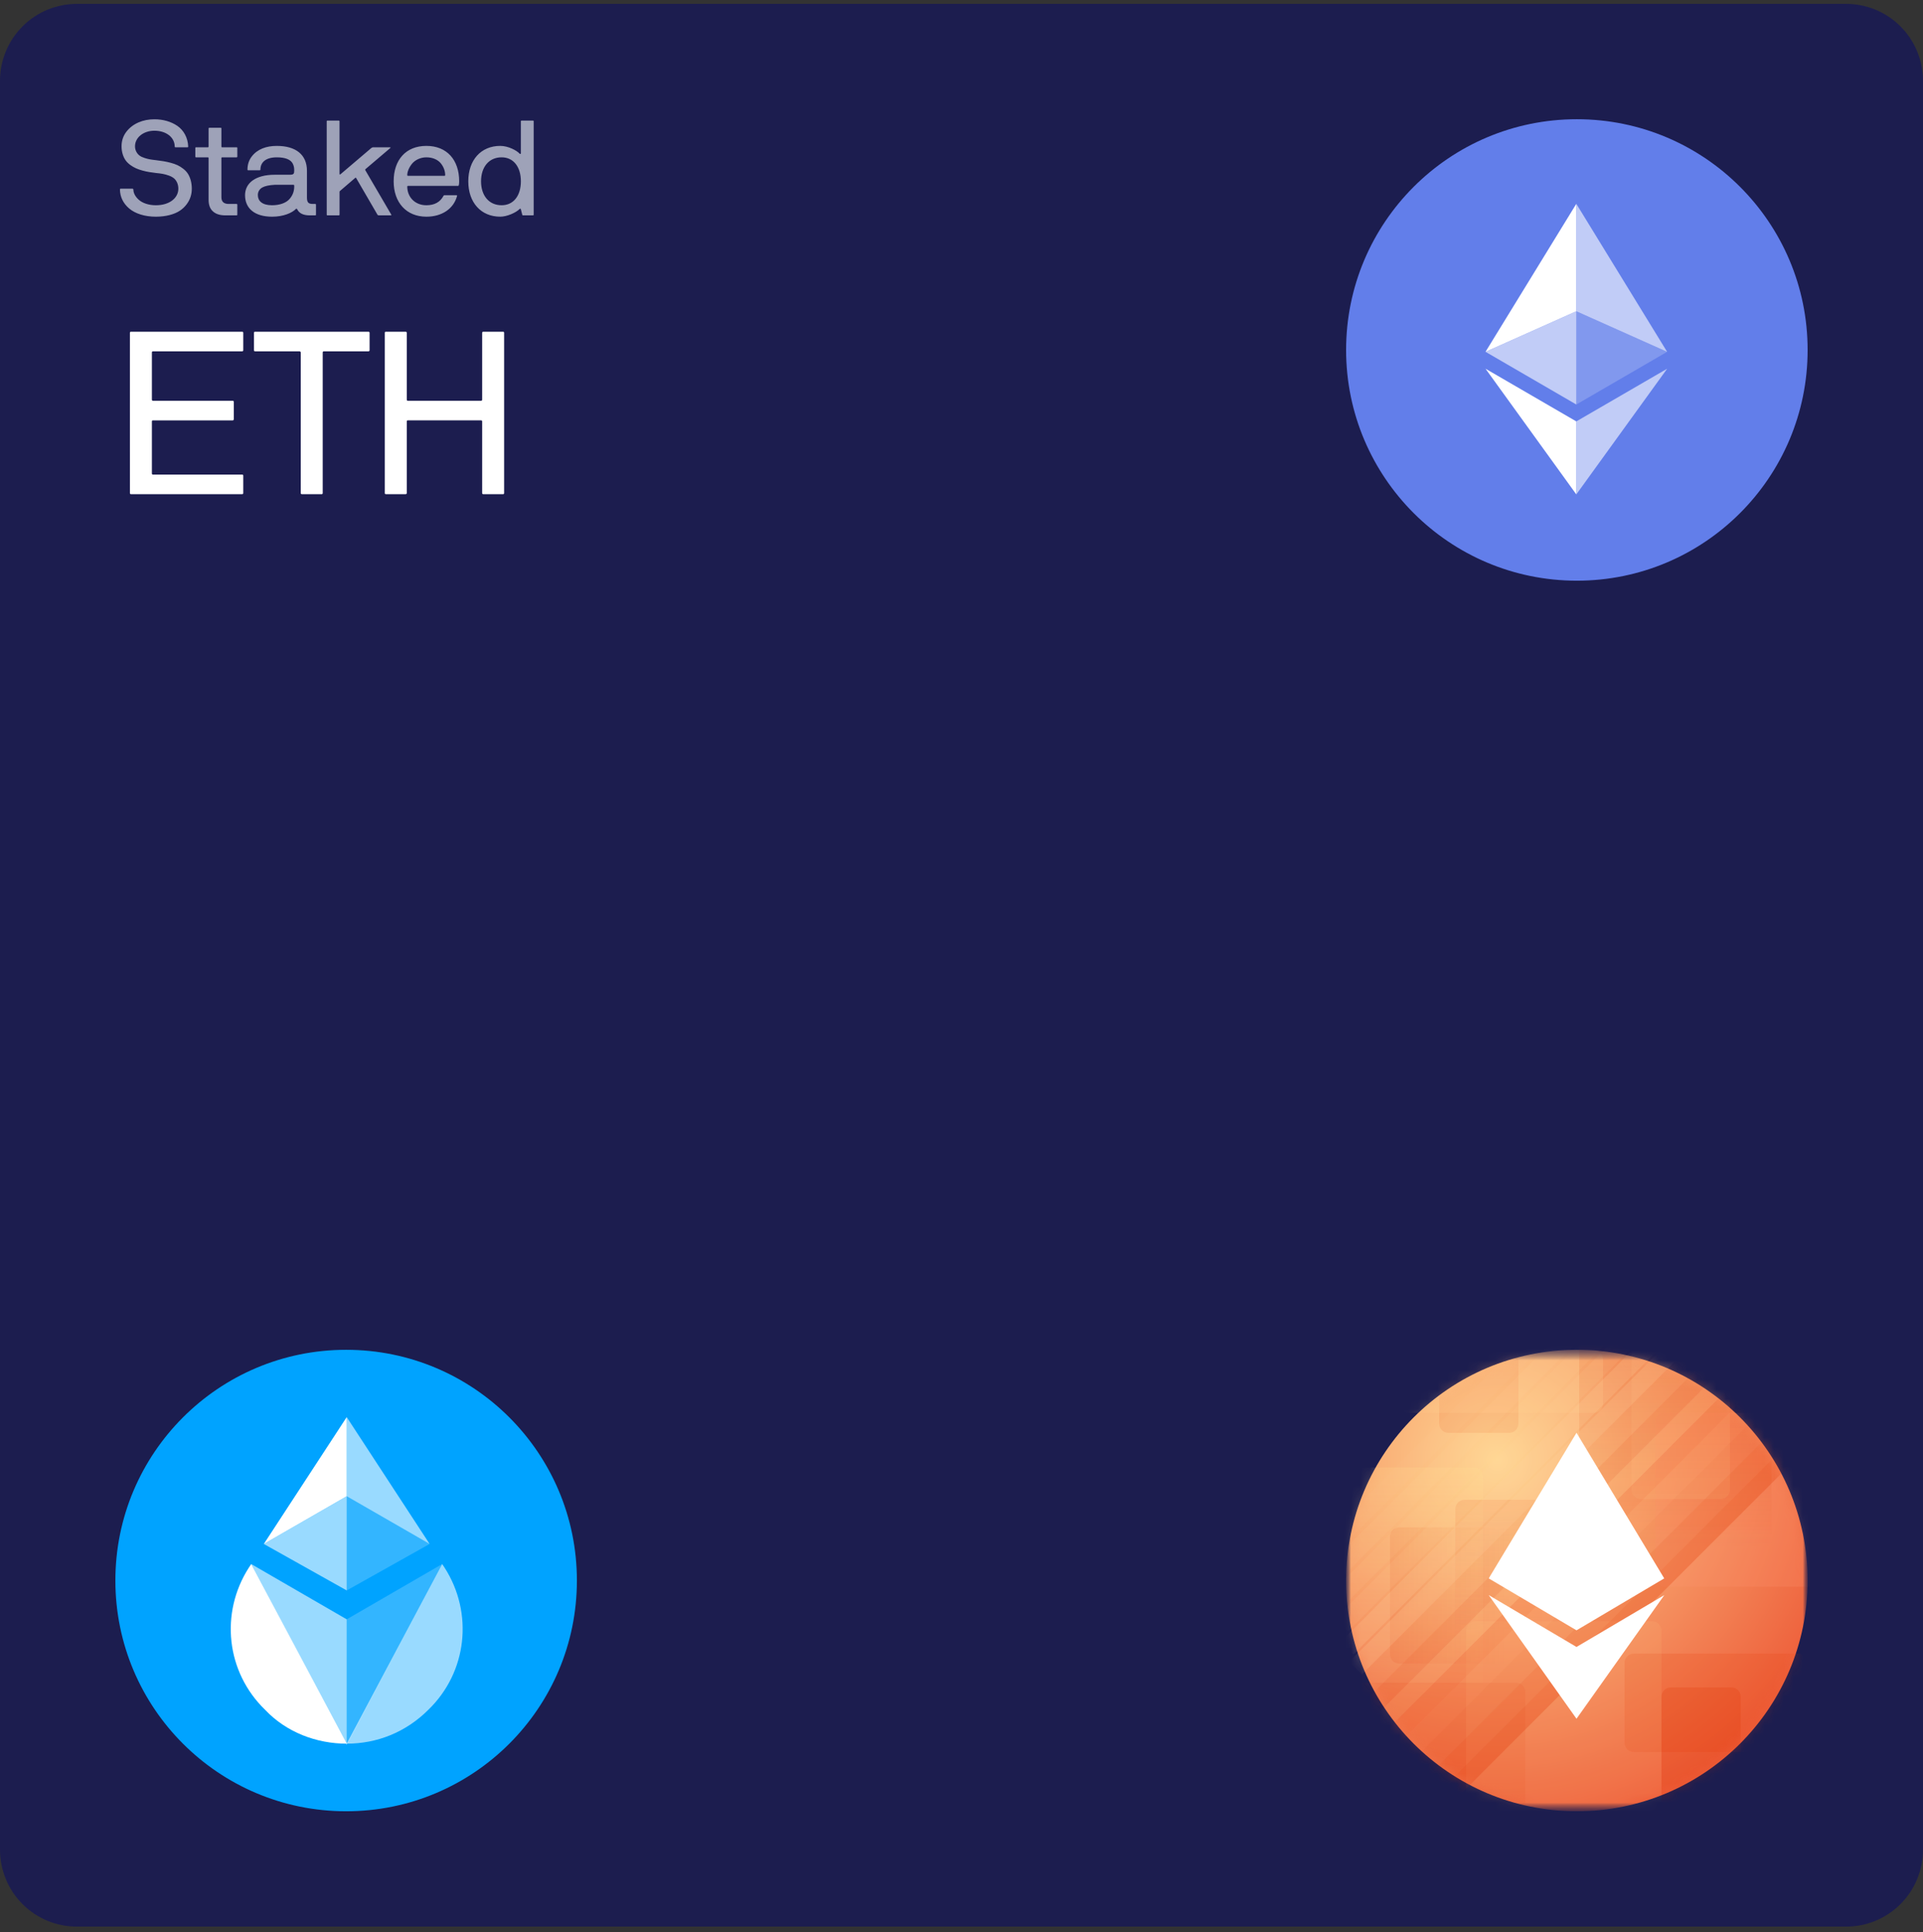
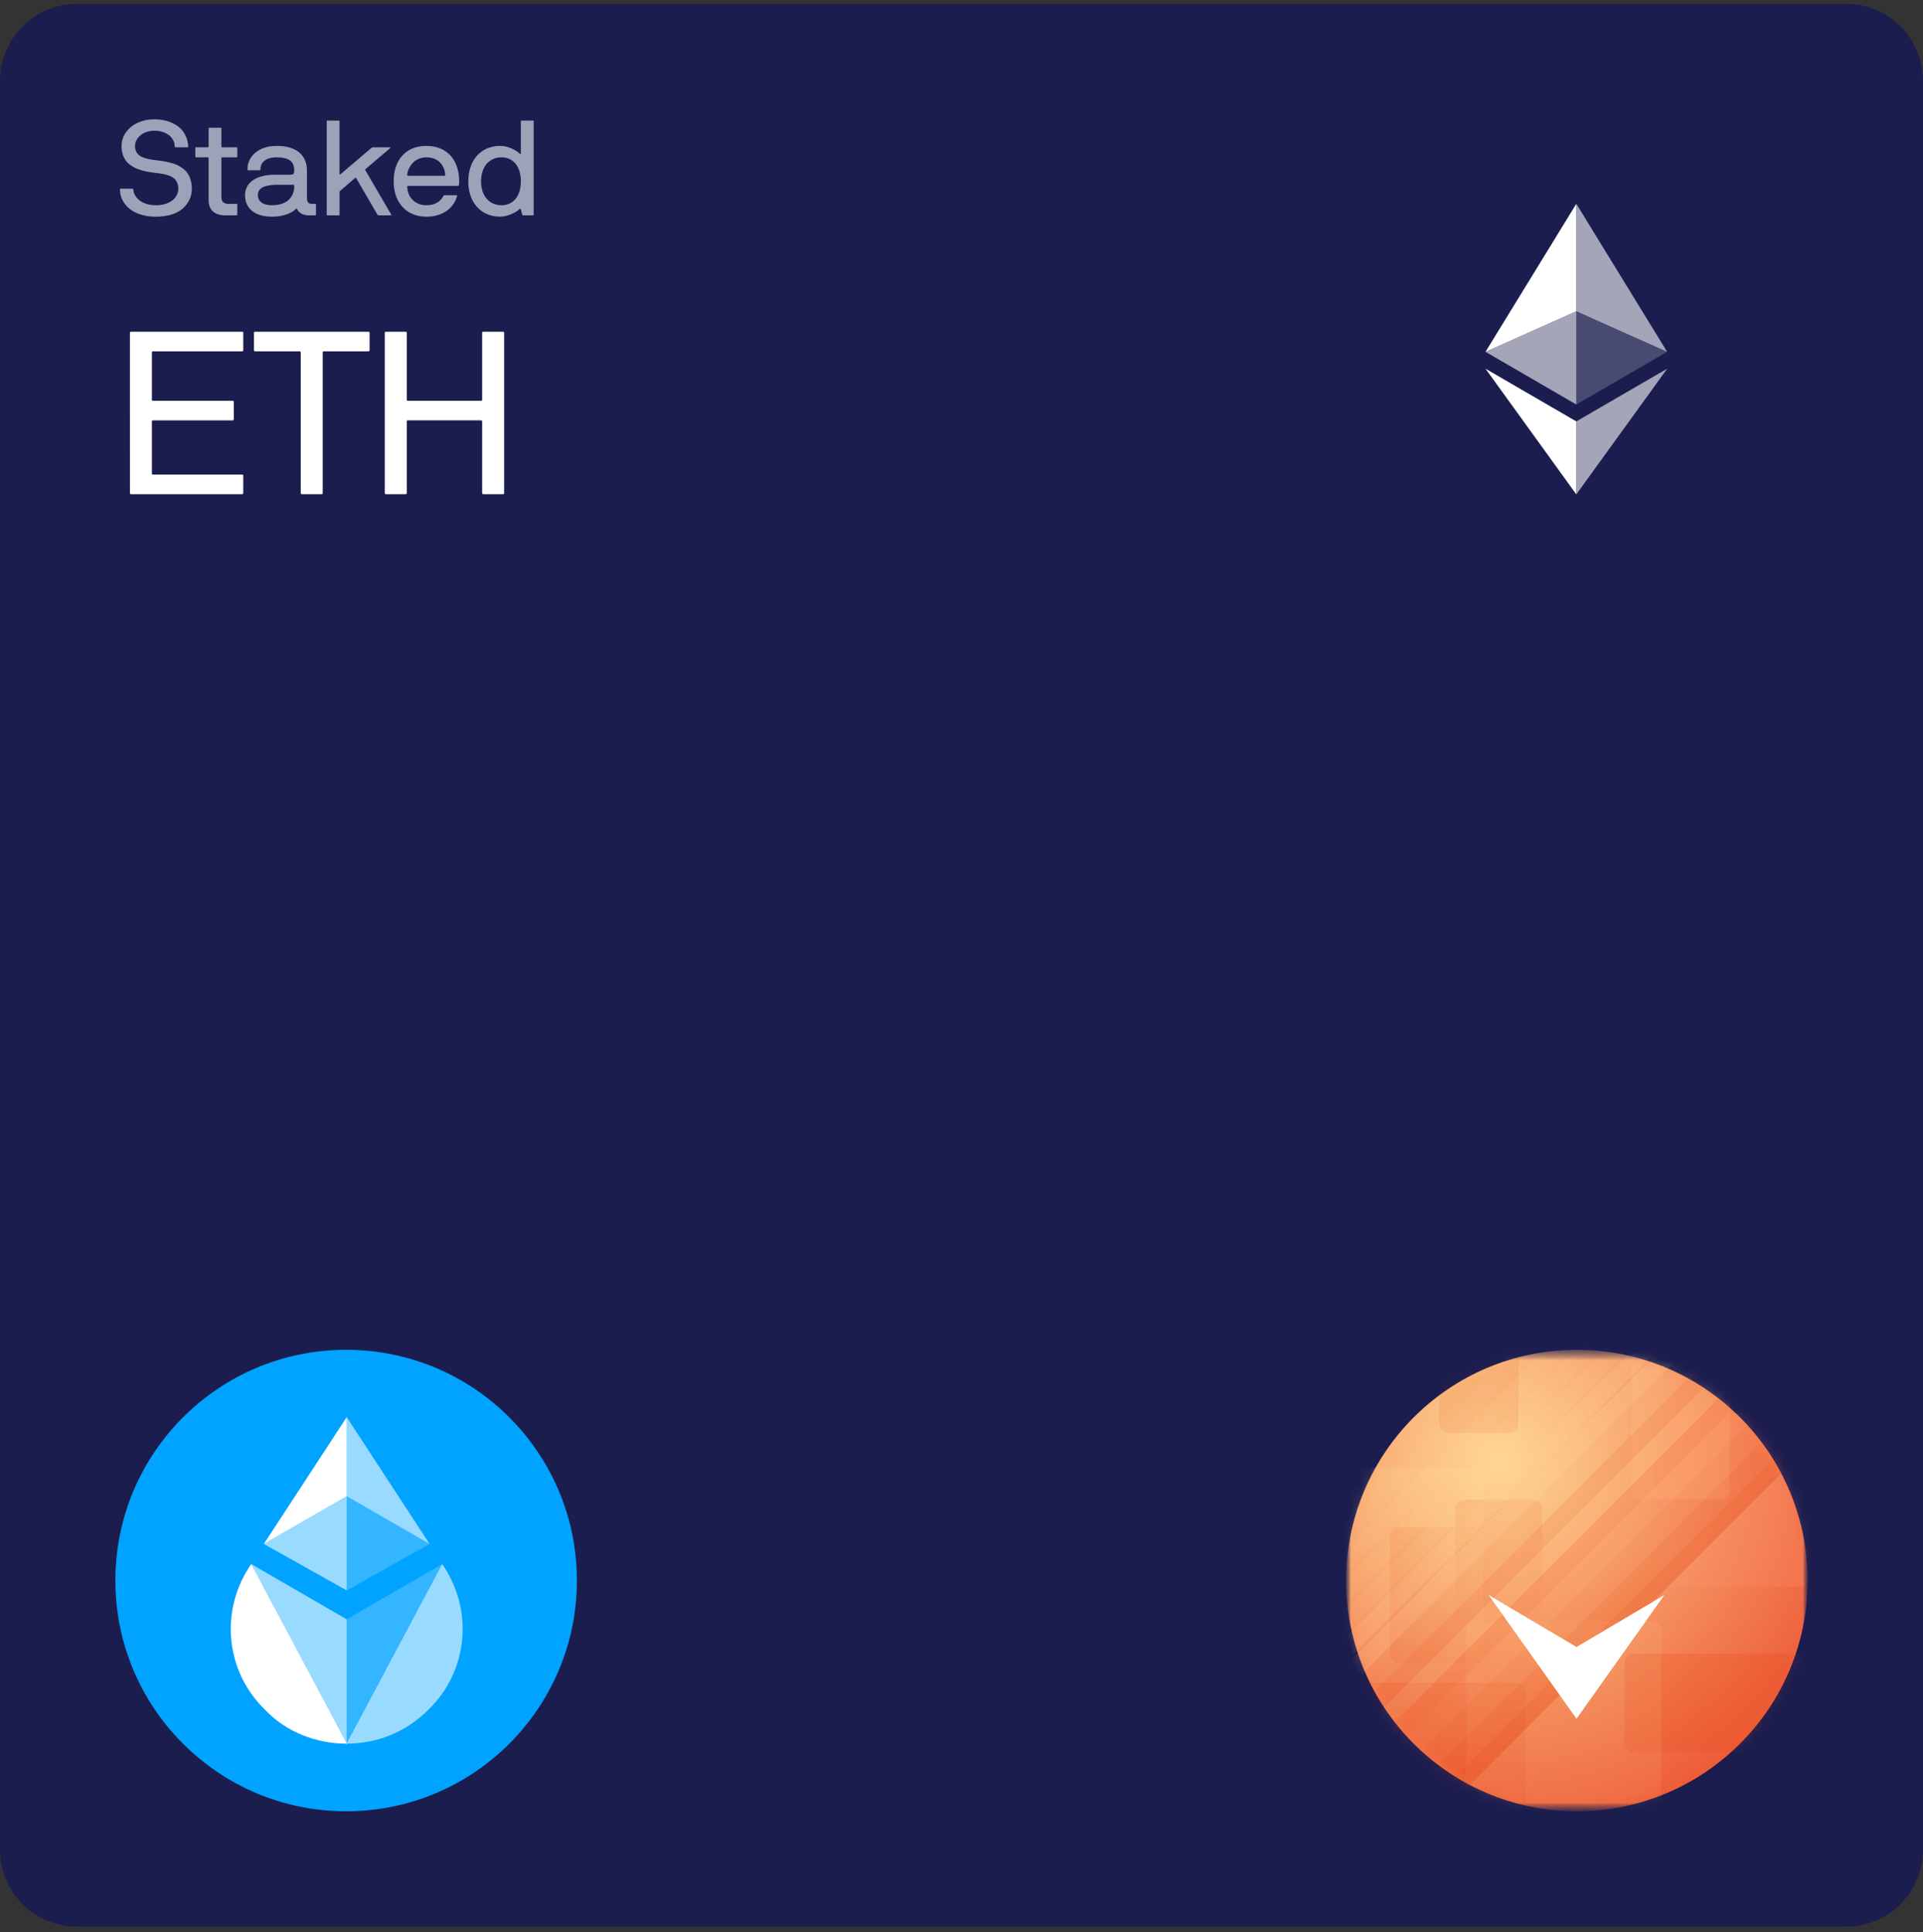
<svg xmlns="http://www.w3.org/2000/svg" width="200" height="201" viewBox="0 0 200 201" fill="none">
  <rect x="0" y="0" width="200" height="201" fill="#333333" stroke="none" />
  <g clip-path="url(#clip0_137_19465)">
    <path d="M0 8.402C0 6.281 0.843 4.246 2.343 2.745C3.843 1.245 5.878 0.402 8 0.402L192 0.402C194.122 0.402 196.157 1.245 197.657 2.745C199.157 4.246 200 6.281 200 8.402V192.402C200 194.524 199.157 196.559 197.657 198.059C196.157 199.559 194.122 200.402 192 200.402H8C5.878 200.402 3.843 199.559 2.343 198.059C0.843 196.559 0 194.524 0 192.402V8.402Z" fill="#1C1D4F" />
-     <path d="M164 60.402C177.255 60.402 188 49.657 188 36.402C188 23.148 177.255 12.402 164 12.402C150.745 12.402 140 23.148 140 36.402C140 49.657 150.745 60.402 164 60.402Z" fill="#627EEA" />
    <path d="M163.945 21.203V32.374L173.387 36.594L163.945 21.203Z" fill="white" fill-opacity="0.602" />
    <path d="M163.941 21.203L154.5 36.593L163.941 32.374V21.203Z" fill="white" />
    <path d="M163.945 43.833V51.423L173.392 38.352L163.945 43.833Z" fill="white" fill-opacity="0.602" />
    <path d="M163.941 51.423V43.833L154.5 38.352L163.941 51.423Z" fill="white" />
    <path d="M163.945 42.075L173.387 36.595L163.945 32.375V42.075Z" fill="white" fill-opacity="0.2" />
    <path d="M154.5 36.594L163.941 42.075V32.375L154.5 36.594Z" fill="white" fill-opacity="0.602" />
    <path d="M12.478 19.702C12.478 19.654 12.498 19.627 12.546 19.627H13.79C13.824 19.627 13.872 19.667 13.872 19.715C13.872 20.078 14.077 20.467 14.446 20.789C14.816 21.117 15.451 21.349 16.21 21.349C17.639 21.349 18.548 20.591 18.548 19.627C18.548 19.141 18.35 18.765 18.083 18.54C17.924 18.418 17.746 18.324 17.557 18.26C17.119 18.102 16.764 18.047 16.21 17.993C15.979 17.968 15.749 17.936 15.52 17.897C15.102 17.829 14.535 17.685 14.145 17.507C13.755 17.33 13.325 17.043 13.072 16.687C12.819 16.331 12.642 15.819 12.642 15.217C12.642 14.643 12.811 14.137 13.147 13.7C13.817 12.832 14.891 12.408 16.06 12.408C16.969 12.408 17.796 12.648 18.452 13.098C19.102 13.55 19.539 14.315 19.573 15.245C19.573 15.293 19.553 15.32 19.505 15.32H18.239C18.191 15.32 18.171 15.293 18.171 15.245C18.171 14.295 17.289 13.597 16.059 13.597C14.938 13.597 14.042 14.287 14.042 15.217C14.042 15.655 14.261 15.997 14.521 16.188C14.651 16.284 14.821 16.366 15.04 16.434C15.47 16.571 15.724 16.605 16.209 16.66C16.503 16.694 16.769 16.735 16.995 16.77C17.453 16.844 18.062 16.995 18.458 17.18C18.854 17.37 19.285 17.678 19.531 18.054C19.777 18.437 19.948 18.977 19.948 19.627C19.948 20.207 19.791 20.747 19.408 21.254C19.213 21.514 18.975 21.739 18.704 21.917C18.144 22.293 17.254 22.539 16.209 22.539C15.033 22.539 14.049 22.211 13.434 21.684C12.818 21.164 12.477 20.467 12.477 19.702M20.314 15.388C20.314 15.34 20.334 15.32 20.382 15.32H21.627C21.673 15.319 21.696 15.294 21.695 15.245V13.358C21.696 13.312 21.721 13.289 21.77 13.29H22.96C23.006 13.289 23.029 13.312 23.028 13.358V15.245C23.028 15.293 23.048 15.32 23.096 15.32H24.607C24.655 15.32 24.682 15.34 24.682 15.388V16.298C24.68 16.345 24.655 16.367 24.607 16.366H23.097C23.049 16.367 23.025 16.392 23.027 16.441V20.515C23.027 20.98 23.28 21.213 23.787 21.213H24.607C24.656 21.212 24.681 21.235 24.682 21.281V22.334C24.68 22.381 24.655 22.404 24.607 22.402H23.452C22.898 22.402 22.467 22.272 22.167 22.006C21.845 21.732 21.688 21.316 21.695 20.748V16.441C21.696 16.392 21.673 16.367 21.627 16.366H20.382C20.335 16.366 20.314 16.346 20.314 16.297V15.388ZM25.486 20.303C25.486 19.039 26.579 18.177 28.569 18.177H30.134C30.558 18.177 30.599 18.061 30.599 17.74C30.599 17.466 30.579 17.282 30.442 17.008C30.216 16.585 29.655 16.366 28.787 16.366C27.639 16.366 27.085 16.886 27.085 17.644C27.084 17.691 27.059 17.714 27.01 17.713H25.807C25.76 17.714 25.737 17.691 25.738 17.644C25.738 17.117 25.887 16.662 26.183 16.277C26.771 15.511 27.7 15.177 28.787 15.177C30.757 15.177 31.925 16.079 31.925 17.767V20.515C31.925 21.007 32.028 21.213 32.527 21.213H32.793C32.839 21.212 32.862 21.235 32.862 21.281V22.334C32.863 22.381 32.84 22.404 32.793 22.402H32.226C31.549 22.402 31.112 22.19 30.906 21.759C30.879 21.698 30.804 21.698 30.776 21.732C30.373 22.149 29.471 22.539 28.302 22.539C26.477 22.539 25.486 21.671 25.486 20.303ZM26.819 20.303C26.819 20.884 27.256 21.349 28.289 21.349C29.102 21.349 29.737 21.103 30.079 20.734C30.421 20.364 30.579 19.948 30.599 19.49V19.292C30.598 19.245 30.573 19.223 30.524 19.223H28.569C27.994 19.251 27.55 19.353 27.304 19.49C27.153 19.564 27.027 19.681 26.941 19.825C26.855 19.969 26.812 20.135 26.819 20.303ZM33.979 12.613C33.979 12.565 33.999 12.545 34.048 12.545H35.238C35.286 12.544 35.31 12.566 35.312 12.613V18.103C35.312 18.15 35.374 18.163 35.408 18.129L38.628 15.389C38.687 15.34 38.763 15.315 38.84 15.32H40.562C40.61 15.32 40.631 15.361 40.603 15.388L37.999 17.603C37.972 17.63 37.972 17.666 37.999 17.713L40.699 22.333C40.706 22.341 40.706 22.341 40.706 22.347C40.706 22.354 40.699 22.367 40.692 22.375C40.68 22.394 40.664 22.403 40.644 22.402H39.389C39.363 22.403 39.337 22.397 39.315 22.385C39.292 22.373 39.273 22.356 39.259 22.334L37.037 18.512C37.009 18.472 36.975 18.472 36.935 18.512L35.342 19.879C35.322 19.9 35.314 19.927 35.314 19.969V22.334C35.312 22.381 35.287 22.404 35.239 22.402H34.049C34.002 22.404 33.979 22.381 33.981 22.334L33.979 12.613ZM40.942 18.861C40.942 16.626 42.213 15.176 44.346 15.176C46.486 15.176 47.757 16.639 47.757 18.861C47.757 19.018 47.744 19.155 47.717 19.264C47.703 19.311 47.68 19.334 47.648 19.333H42.425C42.378 19.334 42.355 19.36 42.357 19.408C42.357 20.481 43.143 21.349 44.347 21.349C45.188 21.348 45.78 21.022 46.124 20.372C46.145 20.326 46.177 20.302 46.219 20.303H47.463C47.511 20.303 47.553 20.323 47.539 20.372C47.183 21.732 45.939 22.539 44.346 22.539C42.268 22.539 40.942 21.069 40.942 18.861ZM42.357 18.218C42.355 18.265 42.378 18.288 42.425 18.287H46.233C46.281 18.287 46.301 18.267 46.301 18.218C46.301 17.801 46.151 17.371 45.851 16.995C45.549 16.619 45.009 16.365 44.346 16.365C43.71 16.365 43.143 16.66 42.836 17.05C42.528 17.44 42.356 17.87 42.356 18.218M52.032 15.176C52.887 15.176 53.769 15.676 54.035 15.976C54.111 16.051 54.172 16.01 54.172 15.949V12.612C54.172 12.564 54.199 12.544 54.247 12.544H55.437C55.483 12.543 55.506 12.566 55.505 12.612V22.332C55.505 22.381 55.485 22.401 55.437 22.401H54.384C54.35 22.402 54.328 22.38 54.316 22.333L54.172 21.773C54.144 21.691 54.098 21.682 54.035 21.745C53.645 22.135 52.709 22.538 52.032 22.538C50.009 22.538 48.703 21.054 48.703 18.86C48.703 16.666 50.009 15.175 52.033 15.175M50.03 18.86C50.03 20.343 50.85 21.348 52.17 21.348C53.421 21.348 54.173 20.343 54.173 18.86C54.173 17.377 53.421 16.365 52.17 16.365C50.85 16.365 50.03 17.377 50.03 18.86Z" fill="#9EA2B8" />
    <path d="M13.512 34.621C13.512 34.539 13.547 34.504 13.629 34.504H25.172C25.254 34.504 25.301 34.539 25.301 34.621V36.425C25.301 36.507 25.254 36.543 25.171 36.543H15.914C15.832 36.543 15.797 36.59 15.797 36.672V41.558C15.797 41.64 15.832 41.688 15.914 41.688H24.188C24.27 41.688 24.316 41.722 24.316 41.804V43.597C24.316 43.679 24.27 43.727 24.188 43.727H15.914C15.832 43.727 15.797 43.761 15.797 43.843V49.246C15.797 49.328 15.832 49.363 15.914 49.363H25.172C25.254 49.363 25.301 49.398 25.301 49.48V51.285C25.301 51.367 25.254 51.402 25.171 51.402H13.63C13.548 51.402 13.513 51.367 13.513 51.285L13.512 34.621ZM26.415 34.621C26.415 34.539 26.45 34.504 26.532 34.504H38.309C38.391 34.504 38.438 34.539 38.438 34.621V36.425C38.438 36.507 38.391 36.543 38.309 36.543H33.68C33.598 36.543 33.563 36.59 33.563 36.672V51.285C33.563 51.367 33.528 51.402 33.446 51.402H31.406C31.325 51.402 31.278 51.367 31.278 51.285V36.636C31.243 36.578 31.208 36.543 31.161 36.543H26.531C26.45 36.543 26.415 36.508 26.415 36.425V34.621ZM40.021 34.621C40.021 34.539 40.056 34.504 40.138 34.504H42.177C42.259 34.504 42.306 34.539 42.306 34.621V41.558C42.306 41.64 42.341 41.688 42.423 41.688H50.028C50.11 41.688 50.145 41.64 50.145 41.558V34.622C50.145 34.54 50.192 34.505 50.275 34.505H52.313C52.395 34.505 52.431 34.54 52.431 34.622V51.286C52.431 51.368 52.396 51.403 52.313 51.403H50.274C50.192 51.403 50.145 51.368 50.145 51.286V43.842C50.145 43.76 50.11 43.725 50.028 43.725H42.423C42.341 43.725 42.306 43.76 42.306 43.819V51.284C42.306 51.366 42.259 51.401 42.176 51.401H40.138C40.056 51.401 40.021 51.366 40.021 51.284V34.621Z" fill="white" />
    <path d="M36 188.402C49.255 188.402 60 177.657 60 164.402C60 151.148 49.255 140.402 36 140.402C22.745 140.402 12 151.148 12 164.402C12 177.657 22.745 188.402 36 188.402Z" fill="#00A3FF" />
    <path d="M26.131 162.688L25.87 163.079C22.865 167.783 23.518 173.924 27.568 177.844C29.789 180.195 32.925 181.37 36.061 181.37L26.131 162.688Z" fill="white" />
    <path opacity="0.6" d="M36.059 168.437L26.129 162.688L36.059 181.502V168.437ZM45.989 162.688L46.249 163.079C49.254 167.783 48.601 173.924 44.551 177.844C42.199 180.195 39.194 181.37 36.059 181.37L45.989 162.688Z" fill="white" />
    <path opacity="0.2" d="M36.059 168.437L45.989 162.688L36.059 181.502V168.437ZM36.059 155.633V165.432L44.682 160.598L36.059 155.633Z" fill="white" />
    <path opacity="0.6" d="M36.06 155.633L27.438 160.598L36.06 165.432V155.633Z" fill="white" />
    <path d="M36.06 147.402L27.438 160.598L36.06 155.633V147.402Z" fill="white" />
    <path opacity="0.6" d="M36.059 155.633L44.682 160.598L36.059 147.402V155.633Z" fill="white" />
    <mask id="mask0_137_19465" style="mask-type:luminance" maskUnits="userSpaceOnUse" x="140" y="140" width="48" height="49">
      <path d="M140 140.402H188V188.402H140V140.402Z" fill="white" />
    </mask>
    <g mask="url(#mask0_137_19465)">
      <mask id="mask1_137_19465" style="mask-type:luminance" maskUnits="userSpaceOnUse" x="140" y="140" width="48" height="49">
        <path d="M188 140.402H140V188.402H188V140.402Z" fill="white" />
      </mask>
      <g mask="url(#mask1_137_19465)">
        <path d="M164 188.402C177.255 188.402 188 177.657 188 164.402C188 151.147 177.255 140.402 164 140.402C150.745 140.402 140 151.147 140 164.402C140 177.657 150.745 188.402 164 188.402Z" fill="url(#paint0_radial_137_19465)" />
        <mask id="mask2_137_19465" style="mask-type:alpha" maskUnits="userSpaceOnUse" x="140" y="140" width="48" height="49">
          <path d="M164 188.402C177.255 188.402 188 177.657 188 164.402C188 151.147 177.255 140.402 164 140.402C150.745 140.402 140 151.147 140 164.402C140 177.657 150.745 188.402 164 188.402Z" fill="url(#paint1_radial_137_19465)" />
        </mask>
        <g mask="url(#mask2_137_19465)">
          <path opacity="0.2" d="M139.199 153.603C139.199 153.073 139.629 152.643 140.159 152.643H153.279C153.809 152.643 154.239 153.073 154.239 153.603V175.923C154.239 176.453 153.809 176.883 153.279 176.883H140.159C139.905 176.883 139.66 176.781 139.48 176.601C139.3 176.421 139.199 176.177 139.199 175.923V153.603Z" fill="url(#paint2_linear_137_19465)" />
          <path opacity="0.2" d="M168.961 172.962C168.961 172.432 169.391 172.002 169.921 172.002H187.041C187.571 172.002 188.001 172.432 188.001 172.962V181.282C188.001 181.812 187.571 182.242 187.041 182.242H169.921C169.666 182.242 169.422 182.141 169.242 181.961C169.062 181.781 168.961 181.537 168.961 181.282V172.962Z" fill="#E74310" />
-           <path opacity="0.2" d="M180.081 175.521C180.611 175.521 181.041 175.951 181.041 176.481V192.641C181.041 193.171 180.611 193.601 180.081 193.601H173.761C173.506 193.601 173.262 193.5 173.082 193.32C172.902 193.14 172.801 192.896 172.801 192.641V176.481C172.801 175.951 173.231 175.521 173.761 175.521H180.081Z" fill="#DF3600" />
          <path opacity="0.1" d="M159.439 156.002C159.97 156.002 160.399 156.432 160.399 156.962V169.842C160.399 170.097 160.298 170.341 160.118 170.521C159.938 170.701 159.694 170.802 159.439 170.802H152.319C152.065 170.802 151.821 170.701 151.641 170.521C151.461 170.341 151.359 170.097 151.359 169.842V156.962C151.359 156.432 151.789 156.002 152.319 156.002H159.439Z" fill="url(#paint3_linear_137_19465)" />
          <path opacity="0.1" d="M144.562 159.841C144.562 159.311 144.991 158.881 145.522 158.881H157.202C157.732 158.881 158.162 159.311 158.162 159.841V172.081C158.162 172.611 157.732 173.041 157.202 173.041H145.522C145.396 173.041 145.272 173.016 145.155 172.968C145.039 172.92 144.933 172.849 144.844 172.76C144.755 172.671 144.684 172.565 144.636 172.448C144.587 172.332 144.562 172.207 144.562 172.081V159.841Z" fill="url(#paint4_linear_137_19465)" />
          <path opacity="0.2" d="M188 146.961C188.53 146.961 188.96 147.391 188.96 147.921V164.081C188.96 164.611 188.53 165.041 188 165.041H173.12C172.866 165.041 172.621 164.94 172.441 164.76C172.261 164.58 172.16 164.336 172.16 164.081V147.921C172.16 147.391 172.59 146.961 173.12 146.961H188Z" fill="#FF9776" />
          <path opacity="0.2" d="M178.96 136.242C179.49 136.242 179.92 136.672 179.92 137.202V154.962C179.92 155.492 179.49 155.922 178.96 155.922H170.64C170.385 155.922 170.141 155.821 169.961 155.641C169.781 155.461 169.68 155.217 169.68 154.962V137.202C169.68 136.672 170.11 136.242 170.64 136.242H178.96Z" fill="#FFCA8C" />
-           <path opacity="0.2" d="M183.282 139.441C183.812 139.441 184.242 139.871 184.242 140.401V160.161C184.242 160.691 183.812 161.121 183.282 161.121H165.202C165.076 161.121 164.951 161.097 164.835 161.048C164.718 161 164.613 160.929 164.523 160.84C164.434 160.751 164.364 160.645 164.315 160.529C164.267 160.412 164.242 160.287 164.242 160.161V140.401C164.242 139.871 164.672 139.441 165.202 139.441H183.282Z" fill="url(#paint5_linear_137_19465)" />
          <path opacity="0.1" d="M156.961 133.842C157.491 133.842 157.921 134.272 157.921 134.802V148.082C157.921 148.612 157.491 149.042 156.961 149.042H150.641C150.515 149.042 150.39 149.017 150.273 148.969C150.157 148.92 150.051 148.85 149.962 148.761C149.873 148.671 149.802 148.566 149.754 148.449C149.705 148.333 149.681 148.208 149.681 148.082V134.802C149.681 134.272 150.111 133.842 150.641 133.842H156.961ZM157.681 175.042C158.211 175.042 158.641 175.472 158.641 176.002V187.442C158.641 187.972 158.211 188.402 157.681 188.402H141.601C141.346 188.402 141.102 188.301 140.922 188.121C140.742 187.941 140.641 187.696 140.641 187.442V176.002C140.641 175.472 141.07 175.042 141.601 175.042H157.681Z" fill="#DF3600" />
          <path opacity="0.1" d="M171.84 168.643C172.371 168.643 172.8 169.073 172.8 169.603V187.443C172.8 187.697 172.699 187.941 172.519 188.121C172.339 188.301 172.095 188.403 171.84 188.403H153.44C153.186 188.403 152.942 188.301 152.762 188.121C152.582 187.941 152.48 187.697 152.48 187.443V169.603C152.48 169.073 152.91 168.643 153.44 168.643H171.84Z" fill="#FFD494" />
-           <path opacity="0.2" d="M165.762 140.402C166.292 140.402 166.722 140.832 166.722 141.362V146.002C166.722 146.532 166.292 146.962 165.762 146.962H146.562C146.436 146.962 146.311 146.938 146.194 146.889C146.078 146.841 145.972 146.77 145.883 146.681C145.794 146.592 145.723 146.486 145.675 146.37C145.626 146.253 145.602 146.128 145.602 146.002V141.362C145.602 140.832 146.031 140.402 146.562 140.402H165.762Z" fill="#FFD494" />
          <path opacity="0.1" d="M150.619 187.935L186.571 151.982L185.338 150.749L149.385 186.702L150.619 187.935ZM147.921 185.318L183.874 149.365L182.269 147.76L146.316 183.712L147.921 185.318Z" fill="#DF3600" />
          <path opacity="0.1" d="M146.407 183.64L182.359 147.687L180.754 146.082L144.801 182.035L146.407 183.64Z" fill="#F45C2C" />
          <path opacity="0.2" d="M144.966 181.879L180.919 145.926L179.598 144.605L143.645 180.558L144.966 181.879Z" fill="#F45C2C" />
          <path opacity="0.1" d="M143.641 180.555L179.594 144.602L178.272 143.281L142.32 179.234L143.641 180.555Z" fill="#FFBC6E" />
          <path opacity="0.1" d="M142.762 178.795L178.715 142.842L177.394 141.521L141.441 177.474L142.762 178.795Z" fill="#DF3600" />
          <path opacity="0.09" d="M138.524 168.236L166.873 139.887L165.552 138.566L137.203 166.915L138.524 168.236Z" fill="#FFD5A4" />
          <path opacity="0.08" d="M137.002 166.631L165.351 138.282L164.029 136.961L135.68 165.31L137.002 166.631Z" fill="#FFD5A4" />
          <path opacity="0.05" d="M135.641 164.791L163.99 136.442L162.669 135.121L134.32 163.47L135.641 164.791Z" fill="#FFD5A4" />
          <path opacity="0.2" d="M140.762 172.089L173.688 139.163L172.366 137.842L139.441 170.768L140.762 172.089ZM141.642 174.169L174.567 141.243L173.246 139.922L140.32 172.848L141.642 174.169Z" fill="#FFD5A4" />
          <path opacity="0.1" d="M140.2 169.675L169.423 140.452L168.102 139.131L138.879 168.354L140.2 169.675Z" fill="#FFD5A4" />
          <path opacity="0.1" d="M150.566 187.961L186.519 152.009L183.883 149.373L147.93 185.325L150.566 187.961Z" fill="#DF3600" />
          <path opacity="0.1" d="M150.568 187.961L186.521 152.009L183.871 149.359L147.918 185.312L150.568 187.961Z" fill="#DF3600" />
        </g>
-         <path d="M163.963 169.58L154.832 164.179L163.963 149.031L173.086 164.179L163.963 169.58Z" fill="white" />
        <path d="M163.963 178.778L154.832 165.918L163.963 171.311L173.094 165.918L163.963 178.778Z" fill="white" />
      </g>
    </g>
  </g>
  <defs>
    <radialGradient id="paint0_radial_137_19465" cx="0" cy="0" r="1" gradientUnits="userSpaceOnUse" gradientTransform="translate(155.681 151.885) rotate(54.168) scale(39.767)">
      <stop stop-color="#FFD794" />
      <stop offset="1" stop-color="#ED5A37" />
    </radialGradient>
    <radialGradient id="paint1_radial_137_19465" cx="0" cy="0" r="1" gradientUnits="userSpaceOnUse" gradientTransform="translate(155.681 151.885) rotate(54.168) scale(39.767)">
      <stop stop-color="#FFD794" />
      <stop offset="1" stop-color="#ED5A37" />
    </radialGradient>
    <linearGradient id="paint2_linear_137_19465" x1="146.719" y1="152.643" x2="146.719" y2="176.883" gradientUnits="userSpaceOnUse">
      <stop stop-color="#FFE090" />
      <stop offset="1" stop-color="#FFE090" stop-opacity="0" />
    </linearGradient>
    <linearGradient id="paint3_linear_137_19465" x1="155.839" y1="156.002" x2="155.839" y2="169.682" gradientUnits="userSpaceOnUse">
      <stop stop-color="#DF3600" />
      <stop offset="1" stop-color="#DF3600" stop-opacity="0" />
    </linearGradient>
    <linearGradient id="paint4_linear_137_19465" x1="144.562" y1="166.024" x2="157.132" y2="166.024" gradientUnits="userSpaceOnUse">
      <stop stop-color="#DF3600" />
      <stop offset="1" stop-color="#DF3600" stop-opacity="0" />
    </linearGradient>
    <linearGradient id="paint5_linear_137_19465" x1="174.242" y1="139.441" x2="174.242" y2="161.121" gradientUnits="userSpaceOnUse">
      <stop stop-color="#DF3600" />
      <stop offset="1" stop-color="#DF3600" stop-opacity="0" />
    </linearGradient>
    <clipPath id="clip0_137_19465">
      <rect width="200" height="200" fill="white" transform="translate(0 0.402)" />
    </clipPath>
  </defs>
</svg>